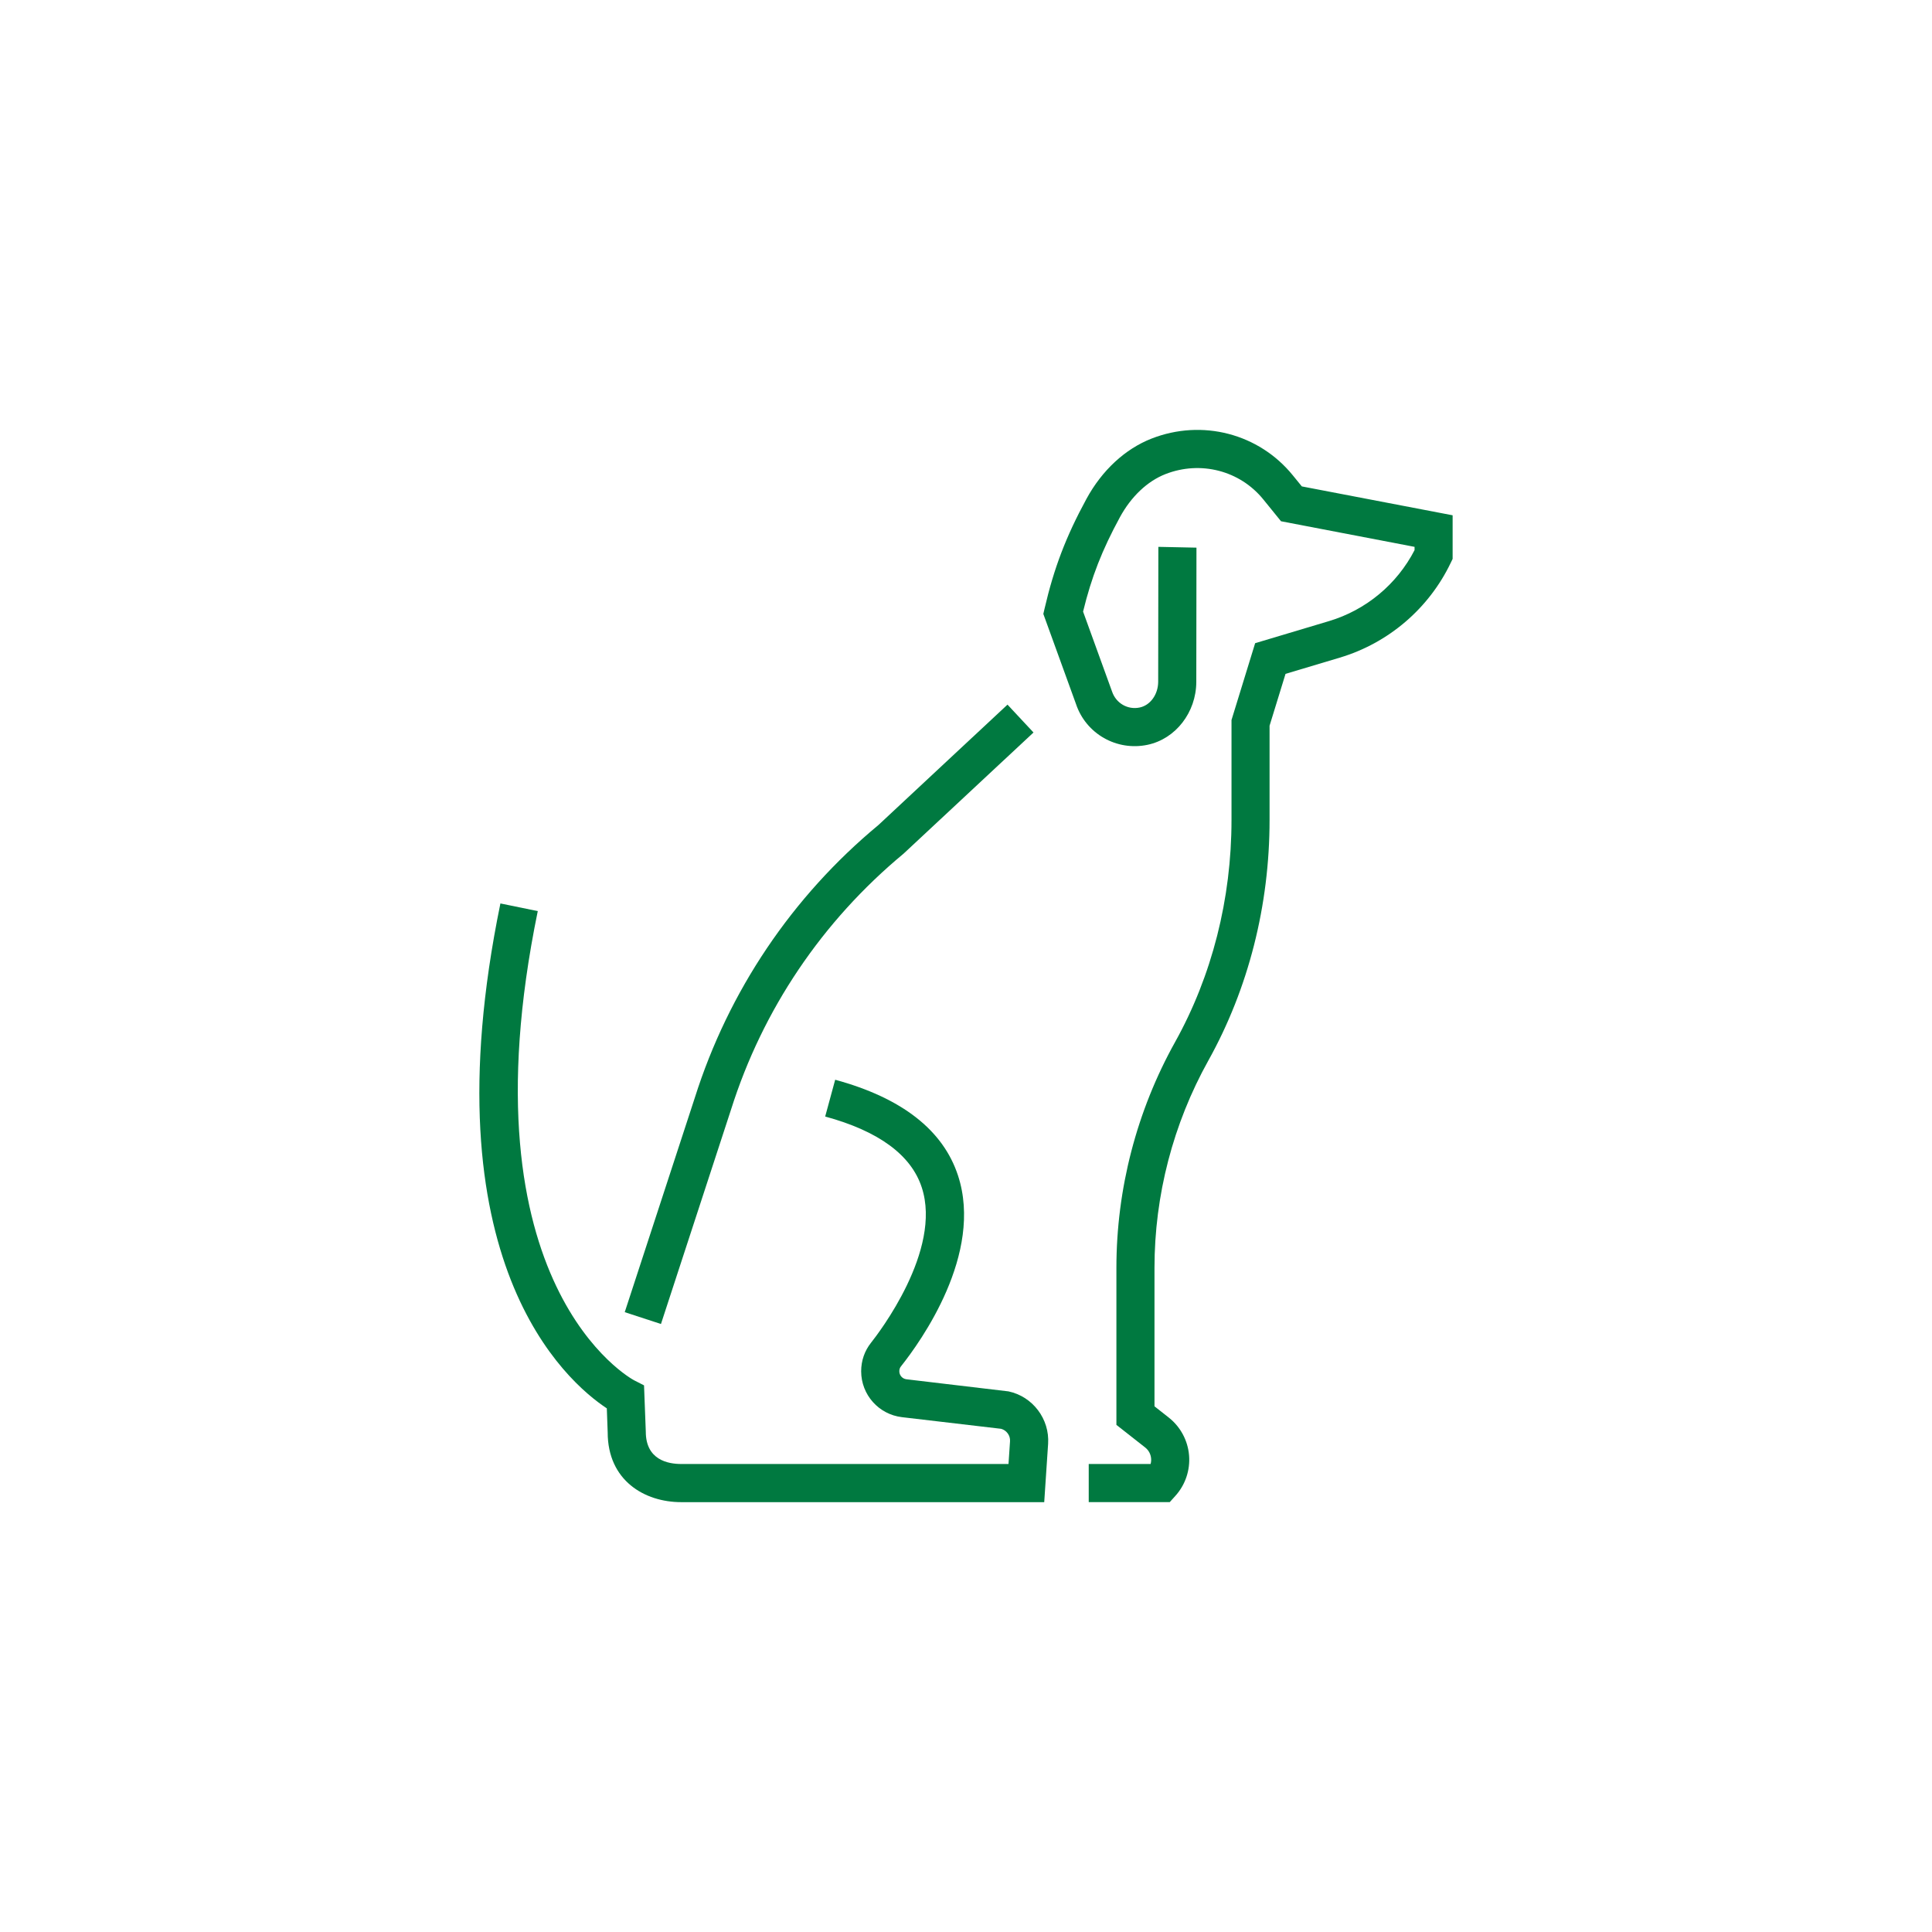
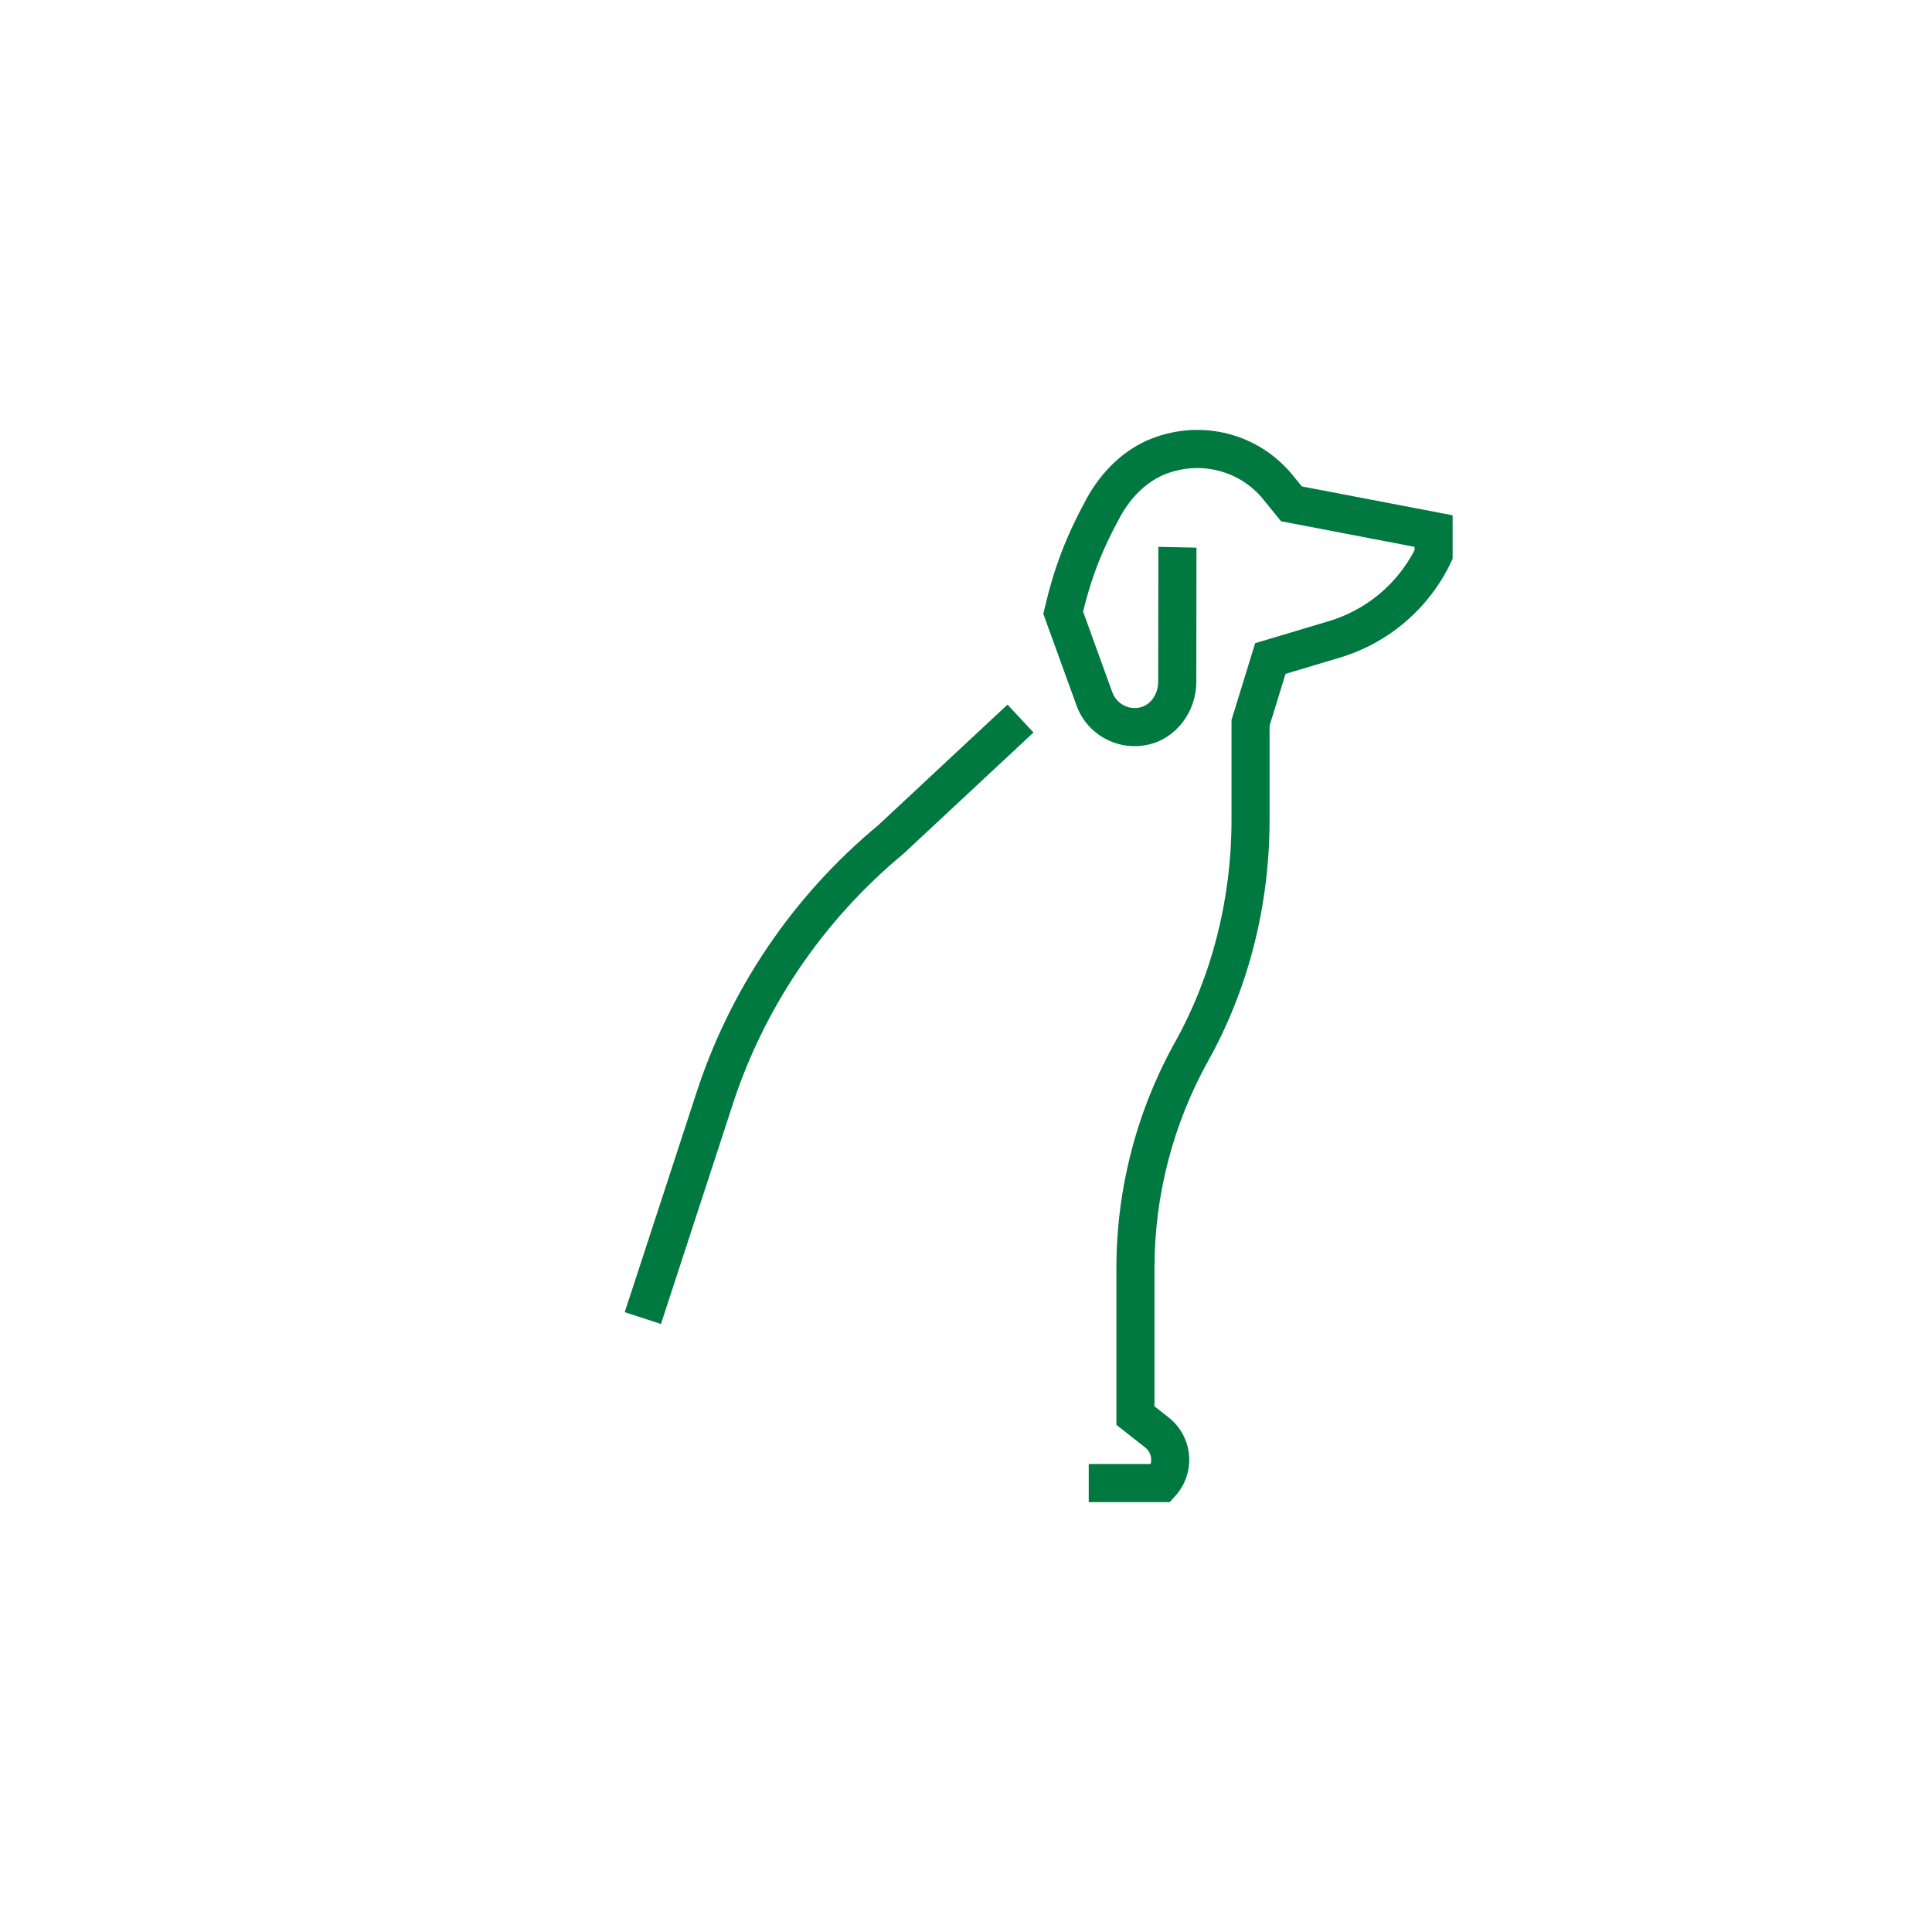
<svg xmlns="http://www.w3.org/2000/svg" version="1.1" x="0px" y="0px" width="80px" height="80px" viewBox="-19.849 -17.801 80 80" enable-background="new -19.849 -17.801 80 80" xml:space="preserve">
  <defs>
</defs>
  <path fill="#007940" d="M10.422,28.143c1.309-4.141,3.768-7.794,7.145-10.597l5.379-5.016l-1.077-1.154l-5.344,4.985  c-3.576,2.966-6.207,6.875-7.605,11.299L6.02,36.533l1.5,0.49L10.422,28.143z" />
  <path fill="#007940" d="M33.685,1.883C32.28,0.152,29.93-0.46,27.834,0.36c-1.096,0.429-2.054,1.316-2.697,2.5  c-0.843,1.549-1.344,2.862-1.731,4.533L23.353,7.62l1.352,3.729c0.412,1.236,1.688,1.961,2.967,1.69  c1.161-0.247,2.009-1.34,2.015-2.599c0.001-0.049,0.001-0.658,0.002-1.457c0.001-1.486,0.003-3.973,0.005-4.107l-1.578-0.033  c-0.002,0.096-0.004,1.529-0.005,4.139c-0.001,0.795-0.002,1.399-0.002,1.449c-0.003,0.523-0.324,0.971-0.765,1.064  c-0.494,0.105-0.983-0.174-1.147-0.666l-1.198-3.305c0.349-1.432,0.785-2.547,1.526-3.91c0.467-0.857,1.137-1.49,1.886-1.784  c1.452-0.567,3.08-0.147,4.05,1.048l0.734,0.905l5.53,1.06v0.135c-0.73,1.416-2.014,2.482-3.544,2.94l-3.057,0.914l-0.979,3.181  v4.138c0,3.274-0.809,6.455-2.338,9.2c-1.588,2.85-2.428,6.081-2.428,9.344V41.2l1.191,0.936c0.144,0.113,0.23,0.274,0.246,0.455  c0.007,0.078-0.001,0.156-0.021,0.229h-2.562v1.579h3.354l0.235-0.261c0.412-0.456,0.618-1.068,0.565-1.682  c-0.052-0.612-0.359-1.182-0.843-1.561l-0.588-0.463v-5.739c0-2.995,0.771-5.959,2.228-8.575c1.66-2.979,2.537-6.426,2.537-9.968  V12.25l0.661-2.148l2.248-0.672c2.012-0.602,3.687-2.033,4.593-3.926l0.078-0.162V3.536L34.057,2.34L33.685,1.883z" />
-   <path fill="#007940" d="M21.91,39.813l-4.224-0.501c-0.169-0.02-0.296-0.162-0.296-0.332c0-0.078,0.021-0.145,0.066-0.2  c0.823-1.034,3.426-4.664,2.364-7.905c-0.617-1.882-2.328-3.216-5.086-3.966l-0.414,1.523c2.213,0.603,3.559,1.59,3.999,2.935  c0.855,2.609-1.795,6.047-2.1,6.431c-0.268,0.337-0.409,0.745-0.409,1.183c0,0.971,0.728,1.787,1.69,1.9l4.106,0.482  c0.227,0.063,0.384,0.279,0.368,0.516l-0.063,0.941H8.358c-0.548,0-1.466-0.17-1.466-1.339l-0.073-1.917l-0.413-0.211  c-0.072-0.037-7.187-3.869-3.987-19.427l-1.547-0.317c-3.046,14.813,2.732,19.803,4.406,20.907l0.036,0.994  c0,1.996,1.528,2.89,3.044,2.89h15.032l0.161-2.415C23.619,40.958,22.914,40.025,21.91,39.813z" />
</svg>